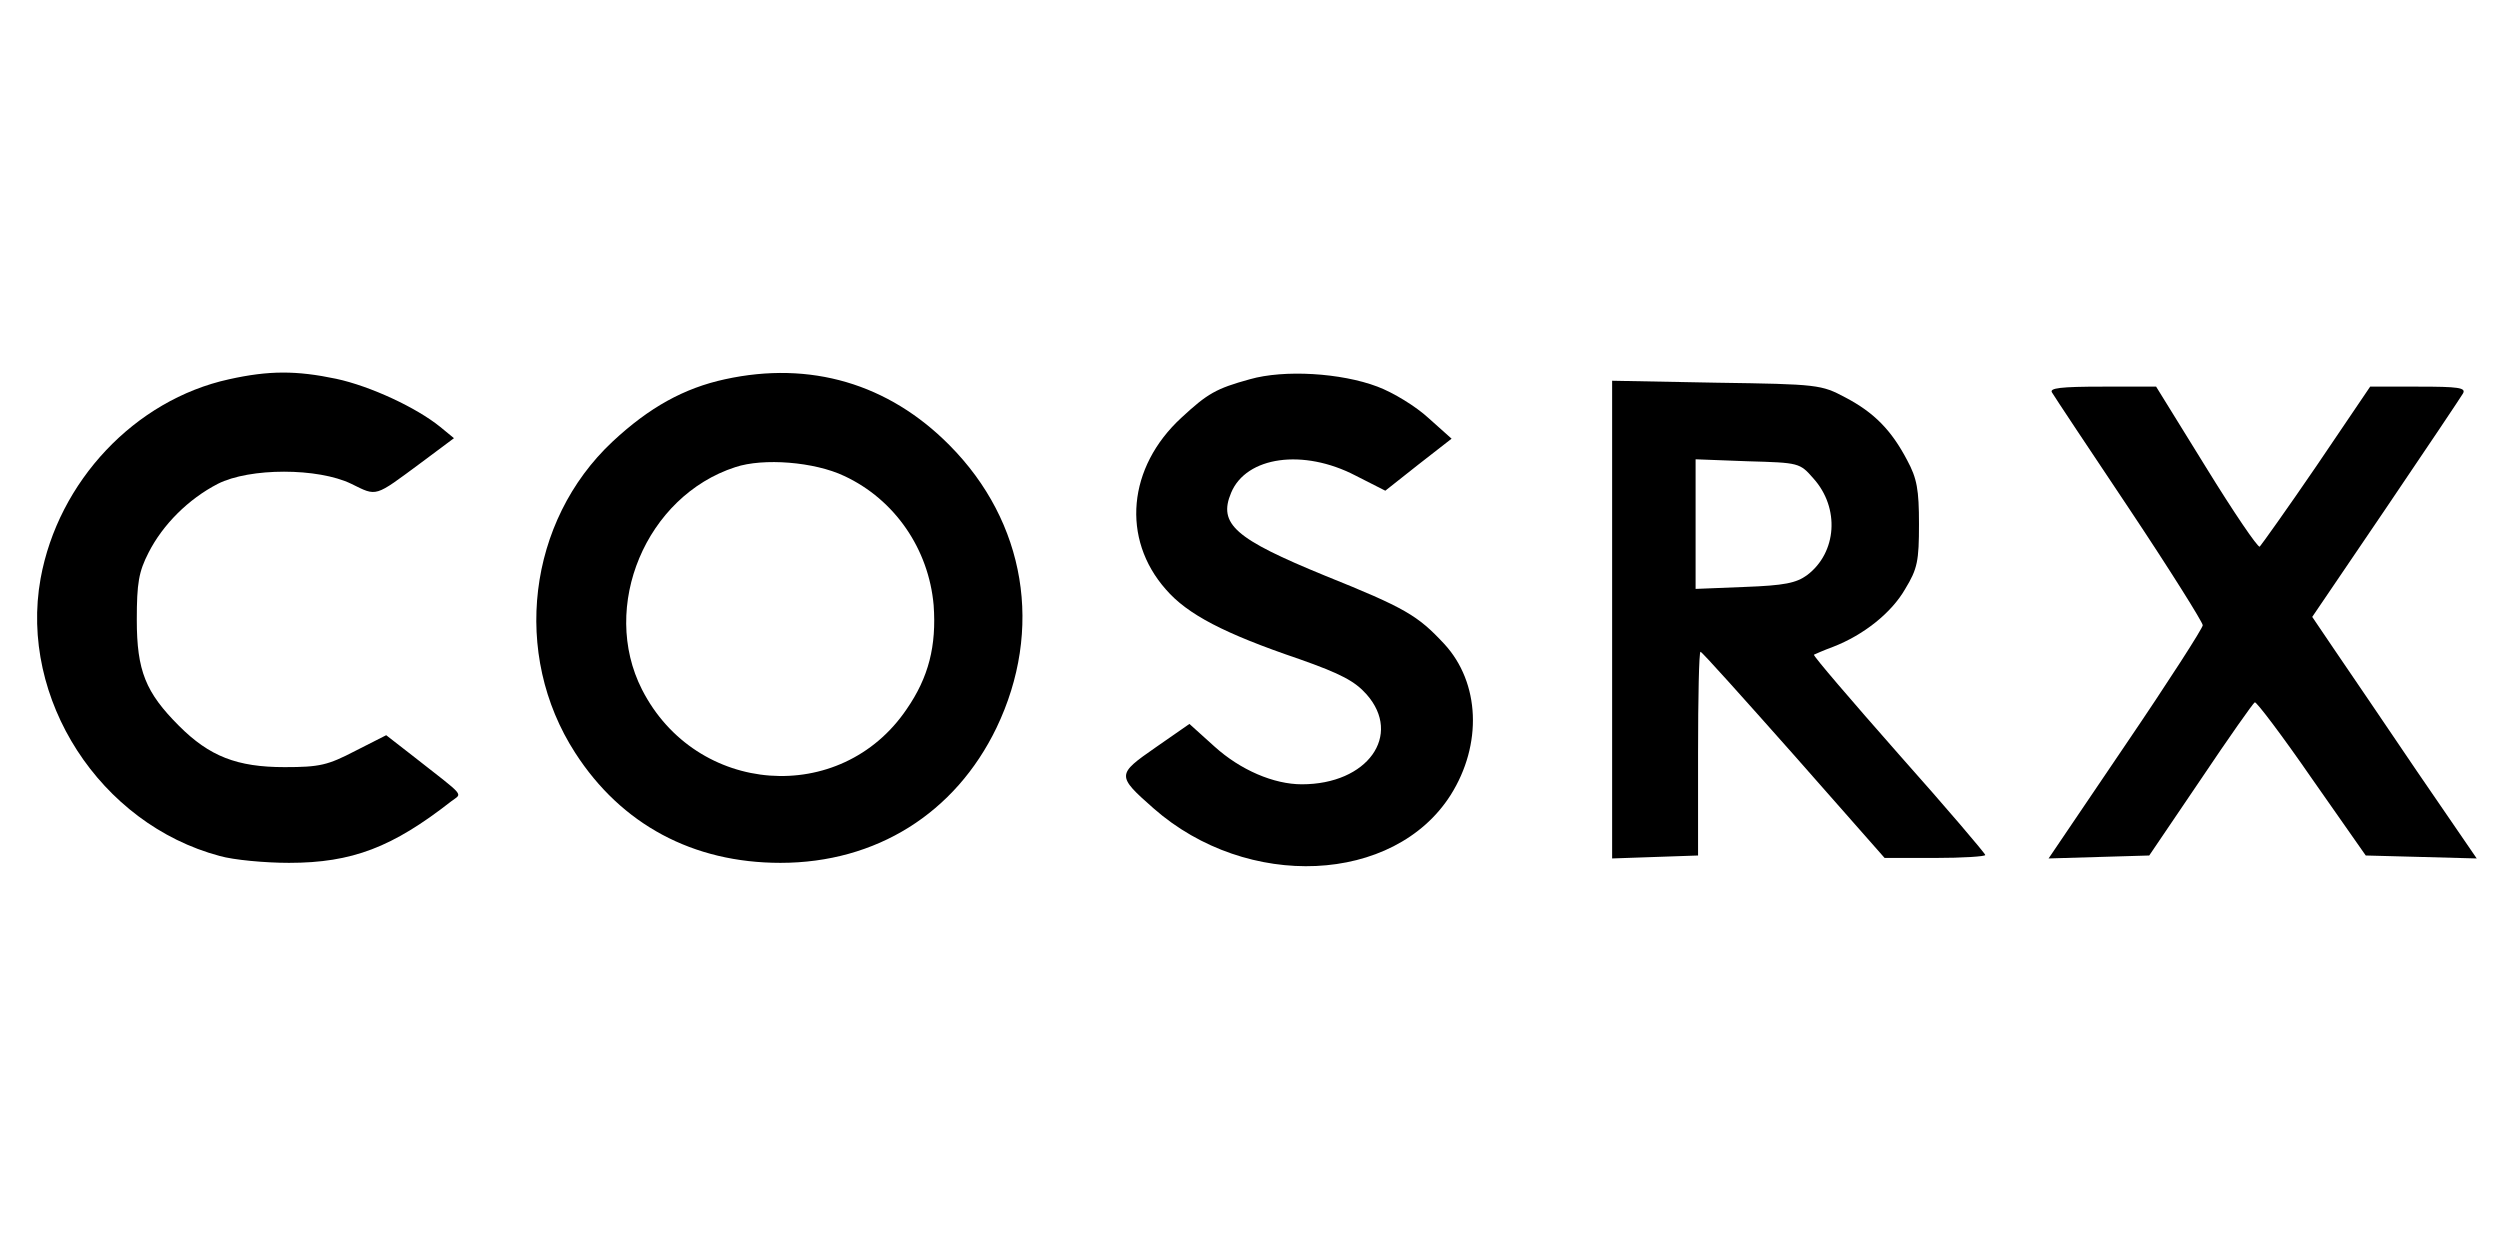
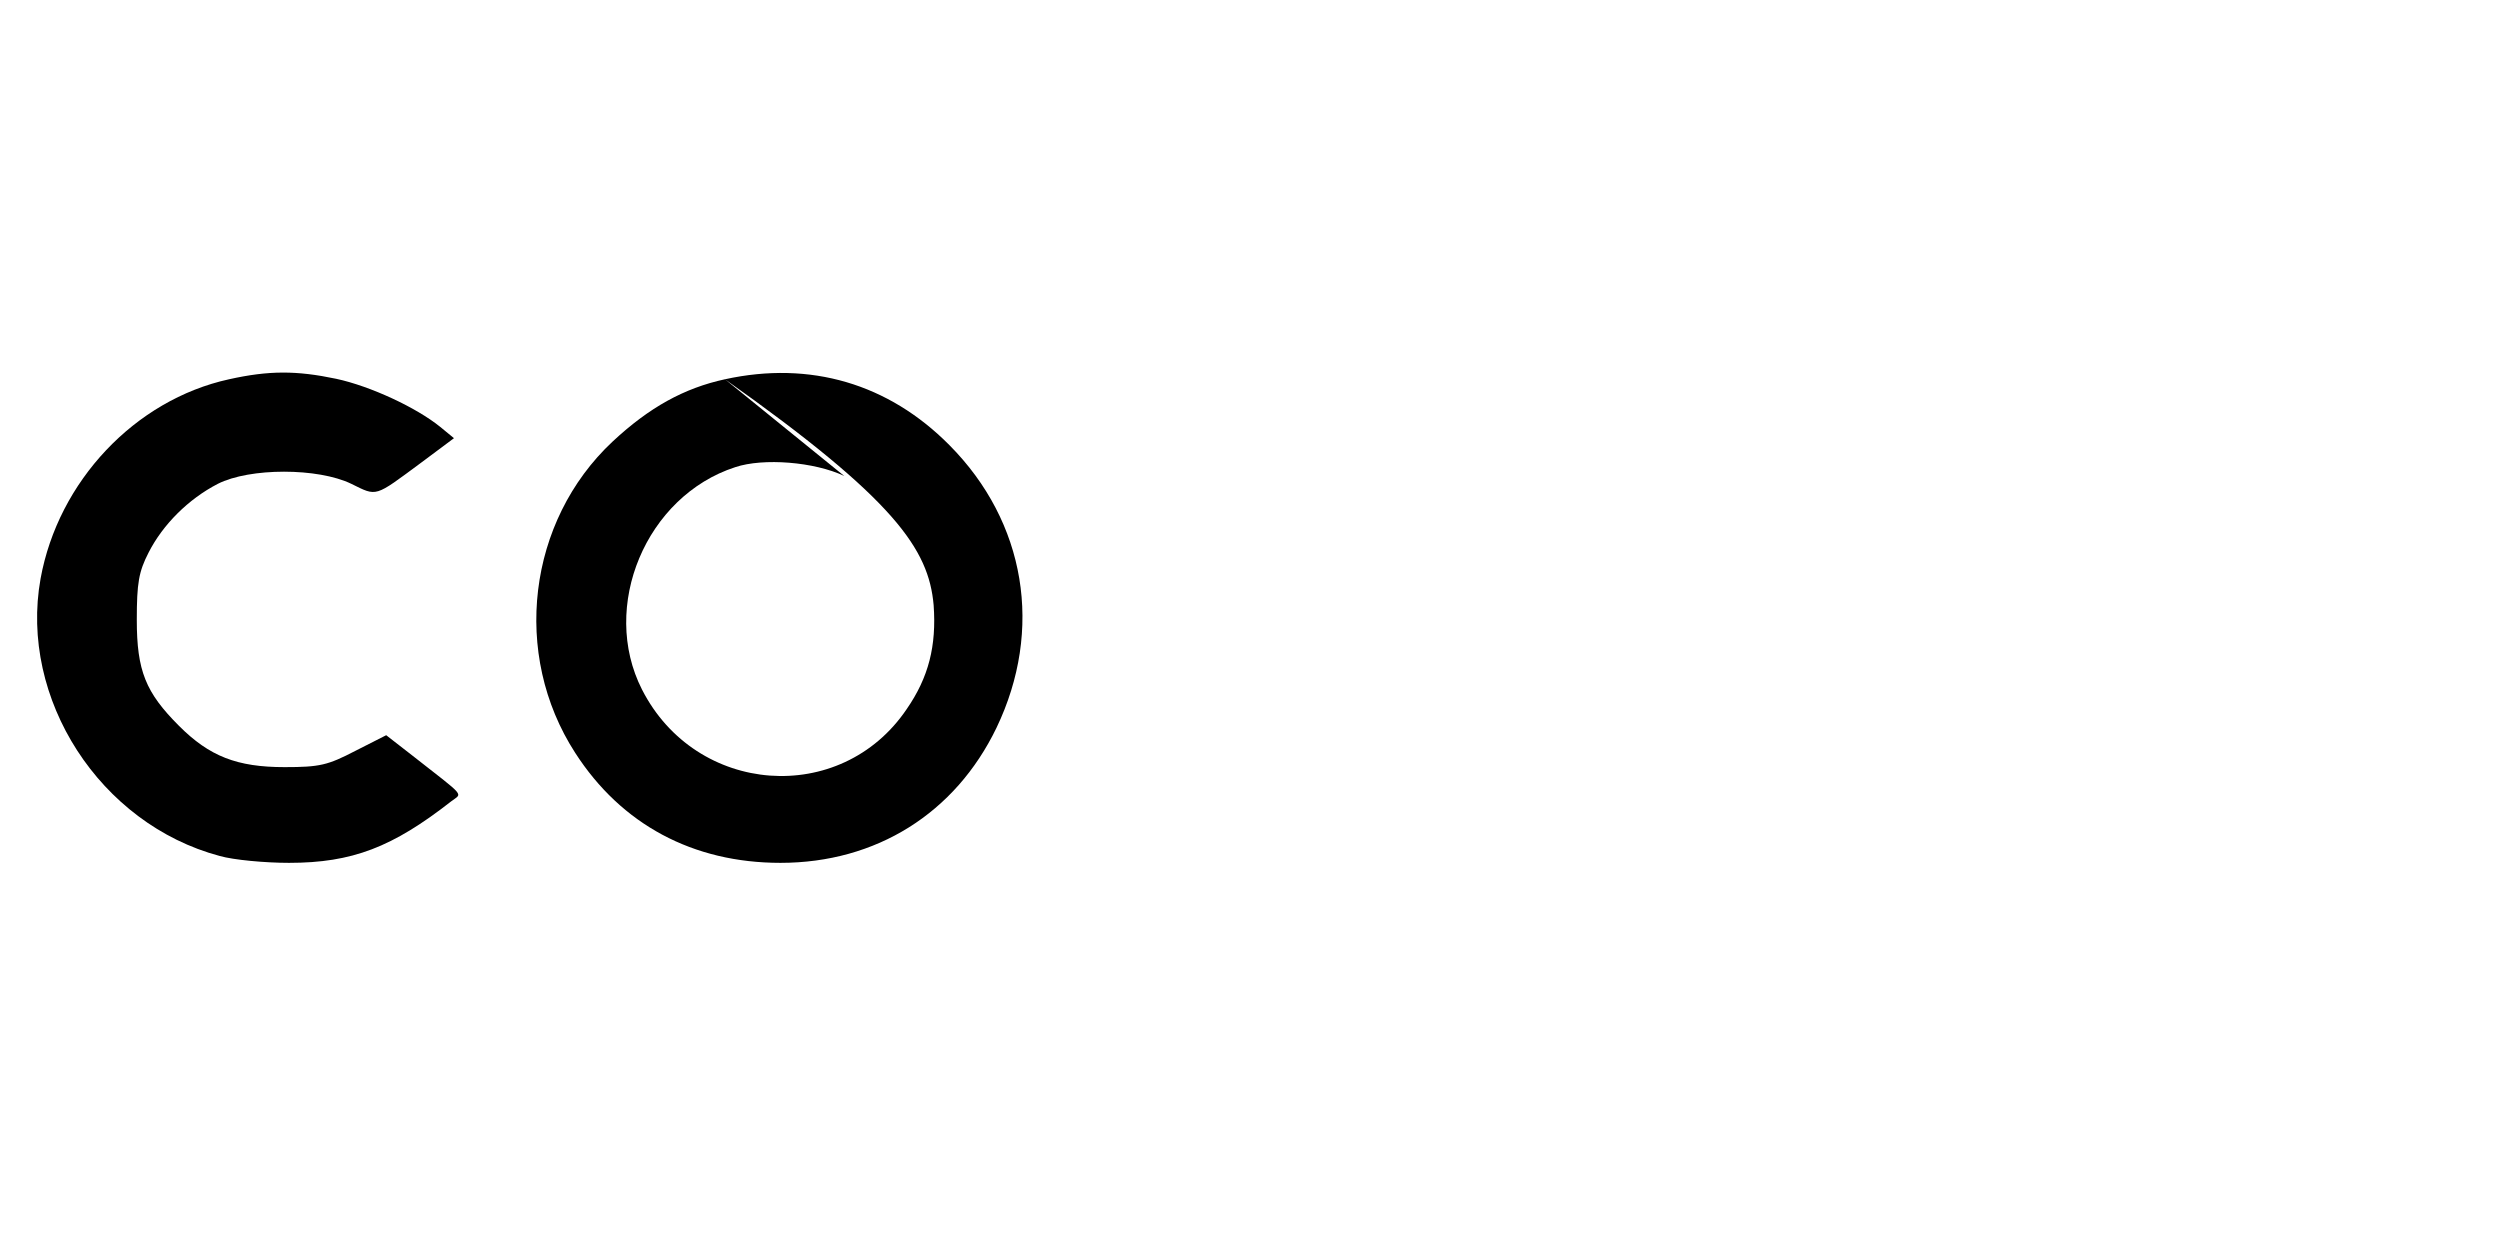
<svg xmlns="http://www.w3.org/2000/svg" width="121" height="60" viewBox="0 0 121 60" fill="none">
  <g clip-path="url(#clip0_1703_8625)">
    <path d="M11.089 18.356C6.526 19.354 2.819 23.299 1.964 28.004C0.918 33.826 4.839 39.885 10.637 41.43C11.302 41.62 12.823 41.762 13.988 41.762C17.053 41.762 19.001 41.002 21.829 38.792C22.376 38.364 22.613 38.65 19.976 36.582L18.692 35.584L17.195 36.344C15.865 37.034 15.485 37.129 13.774 37.129C11.469 37.129 10.138 36.606 8.665 35.133C7.049 33.517 6.621 32.471 6.621 30C6.621 28.218 6.716 27.671 7.192 26.744C7.881 25.39 9.116 24.154 10.542 23.418C12.087 22.634 15.389 22.634 17.005 23.418C18.265 24.036 18.099 24.083 20.38 22.396L21.972 21.208L21.306 20.661C20.166 19.735 17.932 18.689 16.269 18.333C14.344 17.929 13.013 17.929 11.089 18.356Z" fill="black" />
-     <path d="M35.089 18.356C33.116 18.784 31.429 19.711 29.647 21.374C25.536 25.224 24.752 31.663 27.841 36.44C30.075 39.909 33.544 41.762 37.774 41.762C42.407 41.762 46.233 39.362 48.229 35.228C50.51 30.475 49.655 25.271 45.948 21.541C43.001 18.57 39.223 17.453 35.089 18.356ZM40.863 23.038C43.31 24.178 44.95 26.578 45.188 29.287C45.33 31.259 44.95 32.78 43.881 34.325C40.697 39.03 33.687 38.507 31.073 33.374C29.029 29.358 31.263 24.012 35.588 22.61C36.942 22.158 39.413 22.349 40.863 23.038Z" fill="black" />
-     <path d="M60.491 18.356C58.851 18.808 58.447 19.046 57.188 20.21C54.574 22.61 54.265 26.079 56.427 28.527C57.473 29.739 59.255 30.665 62.891 31.901C64.91 32.614 65.576 32.97 66.146 33.612C67.881 35.584 66.194 37.96 63.009 37.96C61.655 37.96 60.039 37.271 58.78 36.131L57.568 35.038L55.928 36.178C54.051 37.485 54.027 37.533 55.833 39.125C60.372 43.117 67.477 42.784 70.209 38.483C71.754 36.036 71.635 33.042 69.9 31.164C68.617 29.786 68.023 29.43 64.126 27.861C59.778 26.079 58.946 25.366 59.588 23.846C60.324 22.087 63.081 21.707 65.6 23.014L67.049 23.75L68.641 22.491L70.257 21.232L69.14 20.234C68.522 19.663 67.429 18.998 66.669 18.713C64.91 18.047 62.154 17.881 60.491 18.356Z" fill="black" />
-     <path d="M78.027 30V41.549L80.118 41.477L82.186 41.406V36.463C82.186 33.755 82.233 31.545 82.304 31.545C82.376 31.545 84.395 33.802 86.819 36.535L91.215 41.525H93.639C94.994 41.525 96.087 41.453 96.087 41.382C96.087 41.311 94.209 39.101 91.904 36.511C89.6 33.897 87.746 31.735 87.794 31.687C87.841 31.663 88.269 31.473 88.72 31.307C90.194 30.737 91.548 29.667 92.213 28.503C92.807 27.529 92.879 27.149 92.879 25.366C92.879 23.703 92.784 23.157 92.308 22.277C91.548 20.828 90.716 19.972 89.314 19.236C88.15 18.618 88.007 18.594 83.089 18.523L78.027 18.428V30ZM87.77 23.157C89.053 24.582 88.91 26.745 87.461 27.838C86.938 28.218 86.368 28.337 84.443 28.408L82.067 28.503V25.366V22.23L84.586 22.325C87.081 22.396 87.104 22.396 87.77 23.157Z" fill="black" />
-     <path d="M99.318 18.998C99.413 19.164 101.1 21.707 103.073 24.654C105.021 27.576 106.613 30.119 106.613 30.262C106.613 30.404 104.95 32.994 102.883 36.036L99.152 41.549L101.6 41.477L104.023 41.406L106.518 37.723C107.873 35.703 109.061 34.016 109.132 33.992C109.203 33.945 110.463 35.608 111.889 37.675L114.502 41.406L117.188 41.477L119.873 41.549L116.974 37.319C115.405 34.99 113.6 32.352 113.005 31.473L111.912 29.858L115.477 24.606C117.425 21.731 119.112 19.212 119.207 19.046C119.374 18.761 118.97 18.713 117.045 18.713H114.716L112.126 22.539C110.7 24.63 109.441 26.388 109.37 26.459C109.275 26.507 108.11 24.796 106.78 22.634L104.356 18.713H101.766C99.722 18.713 99.176 18.784 99.318 18.998Z" fill="black" />
+     <path d="M35.089 18.356C33.116 18.784 31.429 19.711 29.647 21.374C25.536 25.224 24.752 31.663 27.841 36.44C30.075 39.909 33.544 41.762 37.774 41.762C42.407 41.762 46.233 39.362 48.229 35.228C50.51 30.475 49.655 25.271 45.948 21.541C43.001 18.57 39.223 17.453 35.089 18.356ZC43.31 24.178 44.95 26.578 45.188 29.287C45.33 31.259 44.95 32.78 43.881 34.325C40.697 39.03 33.687 38.507 31.073 33.374C29.029 29.358 31.263 24.012 35.588 22.61C36.942 22.158 39.413 22.349 40.863 23.038Z" fill="black" />
  </g>
  <defs>
    <clipPath id="clip0_1703_8625">
      <rect width="118.099" height="24" fill="white" transform="translate(1.75 18)" />
    </clipPath>
  </defs>
</svg>